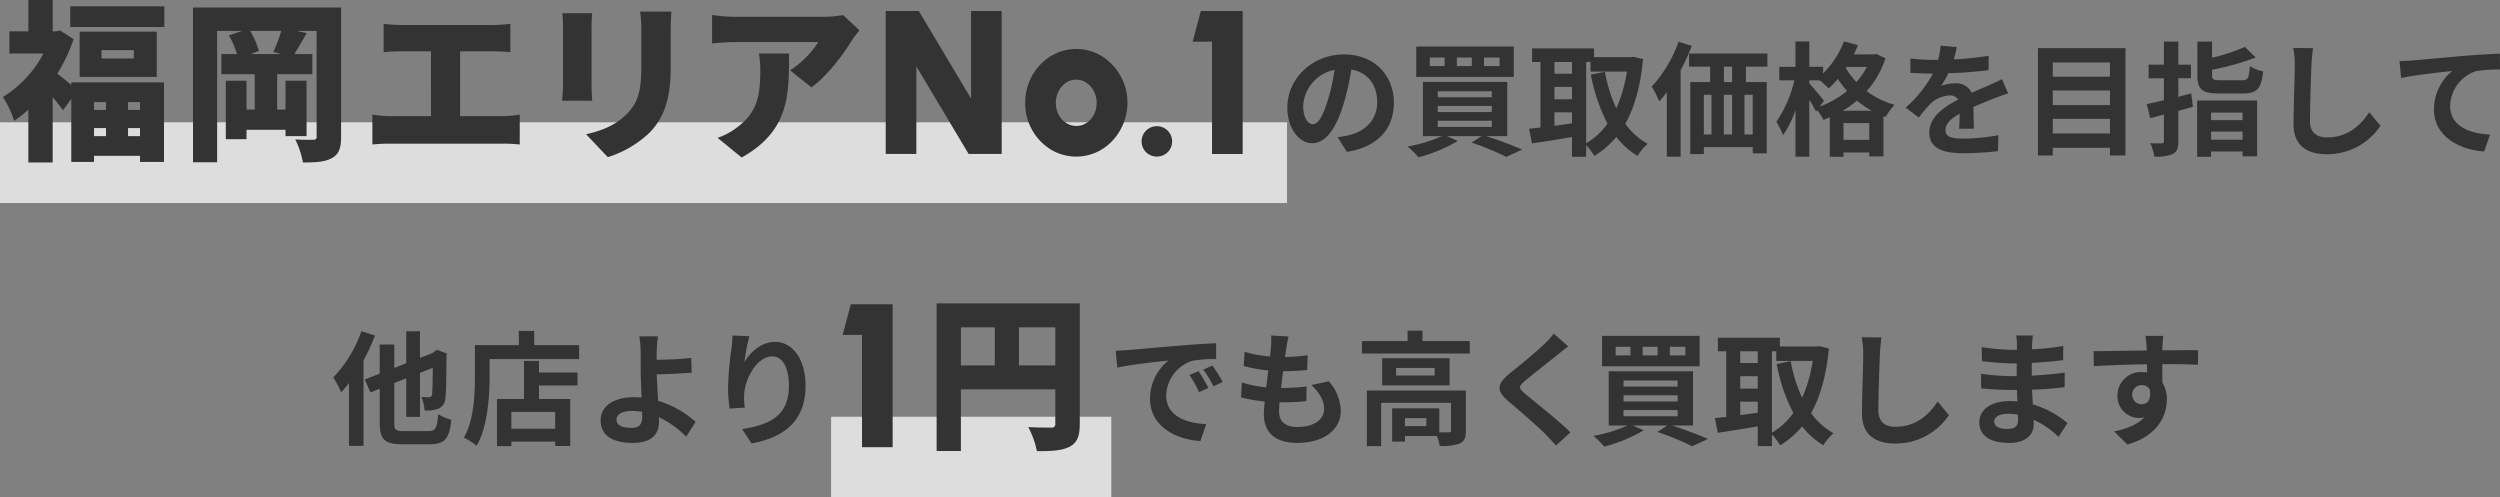
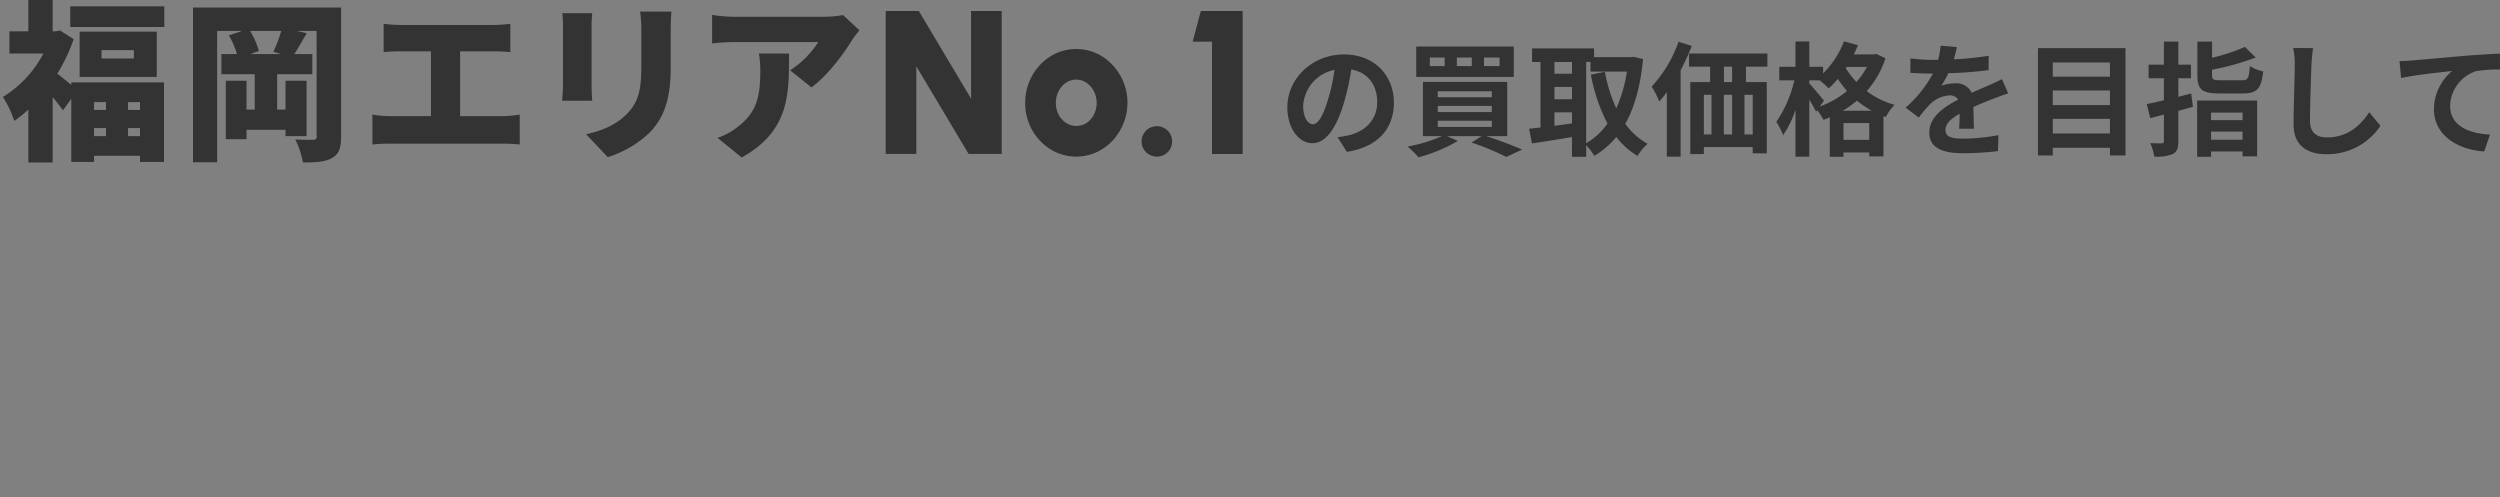
<svg xmlns="http://www.w3.org/2000/svg" id="fv_copy_main" width="526.41" height="104.75" viewBox="0 0 526.41 104.75">
  <rect x="0" y="0" width="526.41" height="104.75" fill="#808080" stroke="none" />
  <defs>
    <style>
      .cls-1 {
        fill: #f5f3f3;
        opacity: 0.8;
      }

      .cls-2 {
        fill: #333;
        fill-rule: evenodd;
      }
    </style>
  </defs>
-   <rect id="長方形_19" data-name="長方形 19" class="cls-1" y="25.75" width="271" height="17" />
-   <rect id="長方形_19_のコピー" data-name="長方形 19 のコピー" class="cls-1" x="175" y="87.75" width="59" height="17" />
  <path id="福岡エリアNo.1の買取価格を目指して" class="cls-2" d="M1496.32,1003.75v1.65h-2.52v-1.65h2.52Zm7.16,1.65h-2.52v-1.65h2.52v1.65Zm-2.52,5.51v-1.69h2.52v1.69h-2.52Zm-7.16-1.69h2.52v1.69h-2.52v-1.69Zm-4.79-9.07c-0.94-.8-2.12-1.769-2.95-2.38a36.385,36.385,0,0,0,3.45-7.273l-2.88-1.837-0.86.181h-0.68v-6.59h-5.12v6.59h-3.99v4.68h7.16a23.589,23.589,0,0,1-8.53,9.149,20.6,20.6,0,0,1,2.38,5.04,26.543,26.543,0,0,0,2.98-2.38v11.13h5.12V1002.7c0.82,0.97,1.62,1.98,2.16,2.78l1.76-2.42v13.29h4.79v-1.3h9.68v1.3h5.05V999.606h-19.52v0.544Zm13.18-5.585h-6.81V992.8h6.81v1.764Zm-11.42-5.652v9.541h16.24v-9.541h-16.24Zm-1.98-5.329v4.356h19.81v-4.356h-19.81Zm44.39,10.045h-6.41l1.73-.648a16.447,16.447,0,0,0-1.83-4.213h6.55a30.07,30.07,0,0,1-1.66,4.393Zm12.64-9.793h-31.18v32.584h5.08V988.768h5.25l-2.77.936a17.687,17.687,0,0,1,1.69,3.925h-3.27v4.249h7.02v7.452h-1.73v-6.084h-4.36v12.314h4.36v-1.98h8.21v1.33h4.43V999.246h-4.43v6.084h-1.76v-7.452h7.41v-4.249h-3.78c0.76-1.224,1.66-2.772,2.59-4.393l-2.08-.468h4.17v22.142a0.62,0.62,0,0,1-.75.76c-0.54.03-2.34,0.03-3.75-.07a17.939,17.939,0,0,1,1.62,4.86c2.74,0,4.68-.11,6.12-0.94,1.48-.83,1.91-2.12,1.91-4.54V983.836Zm8.96,3.421v5.976c0.94-.108,2.52-0.18,3.64-0.18h6.33V1006.7h-8.6a21.741,21.741,0,0,1-3.74-.33v6.31a32.657,32.657,0,0,1,3.74-.18h23.73a29.67,29.67,0,0,1,3.56.18v-6.31a22.287,22.287,0,0,1-3.56.33h-9V993.053h7.05c1.05,0,2.38.072,3.53,0.18v-5.976a29.677,29.677,0,0,1-3.53.252h-19.51A28.426,28.426,0,0,1,1554.78,987.257Zm60.59-2.557h-6.59a27.4,27.4,0,0,1,.26,3.889v7.453c0,4.968-.51,7.528-2.92,10.078-2.16,2.24-4.97,3.57-8.71,4.4l4.57,4.82a22.475,22.475,0,0,0,8.82-5.18c2.74-2.88,4.43-6.49,4.43-13.722v-7.849C1615.23,987,1615.3,985.78,1615.37,984.7Zm-16.67.324h-6.3a27.386,27.386,0,0,1,.15,2.845v12.2c0,1.12-.15,2.67-0.18,3.39h6.33c-0.07-.94-0.14-2.45-0.14-3.35V987.869C1598.56,986.572,1598.63,985.924,1598.7,985.024Zm56.27,3.6-3.45-3.2a24.97,24.97,0,0,1-4.32.36h-18.69a31.251,31.251,0,0,1-4.57-.4V991.4a43.478,43.478,0,0,1,4.57-.287h17.79a19.692,19.692,0,0,1-5.94,5.94l4.5,3.6c3.24-2.34,6.66-6.841,8.49-9.866C1653.71,990.208,1654.54,989.165,1654.97,988.624Zm-14.83,4.9h-6.34a20.134,20.134,0,0,1,.29,3.6c0,5.868-.9,8.928-4.9,11.958a13.908,13.908,0,0,1-4.1,2.19l5.08,4.14C1640.32,1009.76,1640.14,1001.98,1640.14,993.521Zm26.81,21.149V996.219l11.01,18.451h6.96v-30.1h-6.45v18.444l-11-18.444h-6.97v30.1h6.45Zm37.85-.33a10.605,10.605,0,0,0,3.42-2.44,11.686,11.686,0,0,0,2.31-3.6,11.593,11.593,0,0,0-4.5-14.209,10.331,10.331,0,0,0-9.58-.646,10.674,10.674,0,0,0-3.43,2.44,11.6,11.6,0,0,0-3.15,8.035,11.43,11.43,0,0,0,5.34,9.78A10.379,10.379,0,0,0,1704.8,1014.34Zm-6.32-6.21a4.719,4.719,0,0,1-1.57-1.74,5.18,5.18,0,0,1-.59-2.47,5.241,5.241,0,0,1,.57-2.43,4.686,4.686,0,0,1,1.55-1.8,3.834,3.834,0,0,1,4.32-.021,4.915,4.915,0,0,1,1.57,1.771,5.487,5.487,0,0,1,.03,4.89,4.591,4.591,0,0,1-1.54,1.78A3.947,3.947,0,0,1,1698.48,1008.13Zm21.4,6.16a3.215,3.215,0,1,0-4.57,0A3.272,3.272,0,0,0,1719.88,1014.29Zm15.78,0.38v-30.1h-8.81l-1.72,6.449h4.08v23.655h6.45Zm31.84-10.82c0-5.669-4.05-10.141-10.5-10.141-6.73,0-11.93,5.122-11.93,11.131,0,4.39,2.39,7.56,5.28,7.56,2.83,0,5.07-3.22,6.62-8.47a51.336,51.336,0,0,0,1.56-7.049c3.51,0.6,5.46,3.279,5.46,6.859,0,3.8-2.6,6.19-5.92,6.97a20.216,20.216,0,0,1-2.42.42l1.95,3.09C1764.15,1013.21,1767.5,1009.33,1767.5,1003.85Zm-19.1.65a8.181,8.181,0,0,1,6.6-7.541,39.134,39.134,0,0,1-1.38,6.291c-1.06,3.51-2.08,5.15-3.17,5.15C1749.44,1008.4,1748.4,1007.12,1748.4,1004.5Zm41.36-8.347h-3.28v-1.794h3.28v1.794Zm-5.85,0h-3.15v-1.794h3.15v1.794Zm-5.72,0h-3.12v-1.794h3.12v1.794Zm14.56-4.108h-20.54v6.4h20.54v-6.4Zm-16.01,15.625h11.38v1.3h-11.38v-1.3Zm0-3.12h11.38v1.3h-11.38v-1.3Zm0-3.09h11.38v1.27h-11.38v-1.27Zm14.63,9.46V999.507h-17.75v11.413h4a31.481,31.481,0,0,1-7.23,2.18,20.461,20.461,0,0,1,2.29,2.27,32.964,32.964,0,0,0,8.29-3.44l-2.26-1.01h7.25l-2.1,1.35a55.019,55.019,0,0,1,7.3,3.02l3.36-1.54c-1.82-.8-4.81-1.95-7.57-2.83h4.42Zm16.62-15.625h0.91v2.028h7.67a30.049,30.049,0,0,1-2.24,7.747,31.416,31.416,0,0,1-2.39-7.7l-2.96.6a36.879,36.879,0,0,0,3.5,10.3,14.033,14.033,0,0,1-4.49,4.13V995.3Zm-6.68,10.605H1805v2.34c-1.25.16-2.5,0.34-3.69,0.5v-2.84Zm0-5.35H1805v2.6h-3.69v-2.6ZM1805,995.3v2.47h-3.69V995.3H1805Zm12.94-1.092-0.52.078h-7.77v-1.846H1796.6v2.86h1.77V1009.1c-0.89.1-1.69,0.18-2.39,0.26l0.59,3.09c2.4-.36,5.44-0.83,8.43-1.35v4.16h2.99v-2.44a12.225,12.225,0,0,1,1.71,2.26,17.975,17.975,0,0,0,4.63-3.98,16.4,16.4,0,0,0,4.47,3.98,11.2,11.2,0,0,1,2.13-2.55,14.234,14.234,0,0,1-4.7-4.21c1.95-3.48,3.2-7.96,3.74-13.623Zm9.5-3.172a27.058,27.058,0,0,1-5.65,9.439,22.98,22.98,0,0,1,1.59,3.12,18.589,18.589,0,0,0,1.59-1.93v13.58h2.91v-18.2a45.755,45.755,0,0,0,2.34-5.122Zm11.28,8.5H1837v-3.25h1.72v3.25Zm4.34,11.027h-1.74v-8.35h1.74v8.35Zm-10.29-8.35h1.61v8.35h-1.61v-8.35Zm5.95,0v8.35h-1.74v-8.35h1.74Zm7.43-5.927v-2.756h-16.5v2.756h4.44v3.25h-4.18v15.157h2.86v-1.48h10.29v1.32h2.96v-15h-4.39v-3.25h4.52Zm15.86,9.277a19.081,19.081,0,0,0,2.99-2.13,19.466,19.466,0,0,0,3.12,2.13h-6.11Zm0.16,6.14v-3.54h5.43v3.54h-5.43Zm-4.11-8.24c-0.44-.6-2.39-2.91-3.09-3.667v-0.624h2.21a20.82,20.82,0,0,1,1.87,1.691,17.236,17.236,0,0,0,1.92-2,26.733,26.733,0,0,0,1.95,2.543,19.813,19.813,0,0,1-5.74,3.28Zm9.05-7.125a15.813,15.813,0,0,1-2.21,3.172,16.225,16.225,0,0,1-2.24-2.913l0.19-.259h4.26Zm1.95-2.73-0.52.1h-4.19c0.32-.65.6-1.3,0.86-1.95l-2.93-.806a19.152,19.152,0,0,1-4.4,6.76v-1.4h-2.91v-5.33h-2.91v5.33h-3.41v2.86h3.17a25.262,25.262,0,0,1-3.79,8.731,16.142,16.142,0,0,1,1.43,2.81,20.68,20.68,0,0,0,2.6-5.33v9.86h2.91v-11.99a28.389,28.389,0,0,1,1.43,2.52l0.23-.34a12.522,12.522,0,0,1,1.33,2.06c0.44-.16.88-0.34,1.33-0.55v8.32h2.88v-0.91h5.43v0.83h2.99v-8.47l0.47,0.18a12.073,12.073,0,0,1,1.87-2.57,17.328,17.328,0,0,1-5.87-2.89,19.274,19.274,0,0,0,3.95-6.915Zm16.98-1.455-3.43-.287a14.726,14.726,0,0,1-.52,2.99h-1.25a33.889,33.889,0,0,1-4.58-.312v3.042c1.43,0.1,3.33.155,4.4,0.155H1881a25.472,25.472,0,0,1-5.75,7.172l2.78,2.08a31.369,31.369,0,0,1,2.42-2.86,6.345,6.345,0,0,1,4.06-1.79,1.979,1.979,0,0,1,1.81.88c-2.96,1.54-6.08,3.62-6.08,6.95,0,3.35,3.02,4.34,7.1,4.34a66.2,66.2,0,0,0,7.36-.44l0.1-3.36a42.709,42.709,0,0,1-7.38.73c-2.55,0-3.77-.39-3.77-1.82,0-1.3,1.04-2.31,2.99-3.43-0.03,1.14-.05,2.39-0.13,3.17h3.12c-0.03-1.2-.08-3.12-0.11-4.58,1.59-.72,3.07-1.3,4.24-1.76,0.88-.34,2.26-0.86,3.09-1.1l-1.3-3.011c-0.96.494-1.87,0.909-2.88,1.351-1.07.47-2.16,0.91-3.51,1.53a3.523,3.523,0,0,0-3.46-2,8.882,8.882,0,0,0-2.94.517,18.841,18.841,0,0,0,1.49-2.649,77.493,77.493,0,0,0,8.47-.65l0.03-3.016a65.909,65.909,0,0,1-7.36.754A24.427,24.427,0,0,0,1886.04,992.15Zm20.2,18.2v-3.07h12.04v3.07h-12.04Zm12.04-9.05v3.07h-12.04v-3.07h12.04Zm0-5.9v2.99h-12.04V995.4h12.04Zm-15.16-3.016v22.6h3.12v-1.62h12.04v1.62h3.27v-22.6h-18.43Zm32.27,9.537c-0.89.24-1.8,0.47-2.71,0.71v-3.9h2.66v-2.86h-2.66v-4.861h-3.04v4.861h-3.22v2.86h3.22v4.623c-1.32.32-2.57,0.6-3.61,0.81l0.73,2.96,2.88-.75v5.56a0.423,0.423,0,0,1-.49.5c-0.34,0-1.38,0-2.39-.05a10.744,10.744,0,0,1,.85,2.83,8.643,8.643,0,0,0,3.93-.55c0.88-.49,1.14-1.22,1.14-2.75v-6.32c1.04-.29,2.06-0.57,3.07-0.86Zm10.81,4.03v1.59h-6.63v-1.59h6.63Zm-6.63,5.72v-1.71h6.63v1.71h-6.63Zm-2.93,3.59h2.93v-1.12h6.63v1.02h3.07v-11.75h-12.63v11.85Zm4.91-16.118c-1.51,0-1.77-.13-1.77-1.117v-1.093a55.873,55.873,0,0,0,9.2-2.573l-2.28-2.236a41.533,41.533,0,0,1-6.92,2.288v-3.4h-3.09v7.045c0,2.989.93,3.869,4.55,3.869h5.04c2.96,0,3.87-.98,4.26-4.65a8.369,8.369,0,0,1-2.8-1.117c-0.19,2.574-.39,2.989-1.69,2.989h-4.5Zm19.5-6.759-4.19-.052a16.2,16.2,0,0,1,.34,3.51c0,2.235-.26,9.069-0.26,12.559,0,4.44,2.76,6.32,7.02,6.32a13.456,13.456,0,0,0,11.28-5.98l-2.36-2.86c-1.87,2.83-4.6,5.3-8.89,5.3-2.03,0-3.59-.86-3.59-3.48,0-3.23.21-9.051,0.31-11.859C1960.76,994.8,1960.89,993.475,1961.05,992.383Zm18.2,2.729,0.34,3.562c3.01-.649,8.32-1.221,10.76-1.481a10.474,10.474,0,0,0-3.85,8.037c0,5.61,5.15,8.55,10.58,8.91l1.23-3.56c-4.4-.23-8.4-1.79-8.4-6.06a7.909,7.909,0,0,1,5.48-7.3,29.486,29.486,0,0,1,5.02-.338l-0.02-3.328c-1.82.052-4.68,0.234-7.36,0.442-4.76.416-9.05,0.806-11.21,0.987C1981.3,995.035,1980.29,995.087,1979.25,995.112Z" transform="translate(-1474 -982.25)" />
-   <path id="他店より1円でも高く買取します" class="cls-2" d="M1550.1,1051.98a26.993,26.993,0,0,1-5.92,9.75,22.051,22.051,0,0,1,1.66,3.12,21.005,21.005,0,0,0,1.64-1.95v13.24h3.06v-18a46.258,46.258,0,0,0,2.42-5.22Zm8.87,21.04c-1.69,0-1.95-.24-1.95-1.8v-8.32l2.52-.99v8.12h2.89v-9.26l2.7-1.07c-0.03,3.41-.08,5.13-0.16,5.57a0.609,0.609,0,0,1-.67.62c-0.29,0-1.02-.02-1.59-0.05a8.11,8.11,0,0,1,.68,2.83,7.118,7.118,0,0,0,2.91-.36,2.441,2.441,0,0,0,1.48-2.34c0.16-1.14.21-4.26,0.24-8.79l0.1-.47-2.11-.8-0.98.7-2.6,1.01v-5.61h-2.89v6.73l-2.52.99v-4.94h-3.07v6.14l-3.15,1.22,1.2,2.73,1.95-.76v7.1c0,3.56,1.04,4.58,4.76,4.58h5.74c3.28,0,4.19-1.3,4.58-5.15a10.178,10.178,0,0,1-2.76-1.2c-0.26,2.94-.52,3.57-2.05,3.57h-5.25Zm31.93-.5h-9.23v-3.53h9.23v3.53Zm-3.41-14.27h-3.15v8.01h-5.69v9.93h3.02v-0.96h9.23v0.93h3.17v-9.9h-6.58v-2.84h8.11v-2.73h-8.11v-2.44Zm-1.01-3.33v-2.99h-3.23v2.99H1574v6.55c0,3.75-.18,9.21-2.32,12.92a14.381,14.381,0,0,1,2.68,1.75c2.34-4.06,2.73-10.48,2.73-14.67v-3.61h18.85v-2.94h-9.46Zm17.34,15.68c0-1.12,1.22-1.82,3.25-1.82a14.682,14.682,0,0,1,2.13.18c0.03,0.36.03,0.68,0.03,0.91,0,1.74-.6,2.47-2.27,2.47C1605.14,1072.34,1603.82,1071.87,1603.82,1070.6Zm8.71-17.53h-3.93a18.225,18.225,0,0,1,.29,3.05c0.02,1.11.02,2.65,0.02,4.23,0,1.38.11,3.59,0.19,5.62-0.5-.05-1.02-0.08-1.54-0.08-4.78,0-7.09,2.16-7.09,4.86,0,3.54,3.04,4.76,6.75,4.76,4.37,0,5.54-2.18,5.54-4.5,0-.26,0-0.57-0.02-0.91a20.215,20.215,0,0,1,5.74,4.09l2-3.1a20.4,20.4,0,0,0-7.9-4.44c-0.13-1.93-.23-4.01-0.29-5.57,2.11-.05,5.18-0.18,7.36-0.36l-0.1-3.1c-2.16.26-5.2,0.37-7.28,0.39,0-.67,0-1.3.02-1.89A25.905,25.905,0,0,1,1612.53,1053.07Zm19.26-.02-3.56-.16a25.034,25.034,0,0,1-.2,2.73,67.248,67.248,0,0,0-.73,8.32,28.774,28.774,0,0,0,.34,4.34l3.19-.2a14.278,14.278,0,0,1-.13-2.76c0.13-3.43,2.81-8.03,5.88-8.03,2.18,0,3.53,2.23,3.53,6.24,0,6.29-4.08,8.19-9.85,9.07l1.98,3.02c6.89-1.25,11.38-4.76,11.38-12.12,0-5.72-2.8-9.26-6.42-9.26-2.94,0-5.2,2.19-6.45,4.22A43.581,43.581,0,0,1,1631.79,1053.05Zm30.17,23.37v-30.1h-8.81l-1.72,6.45h4.08v23.65h6.45Zm26.59-17.23v-8.02h7.66v8.02h-7.66Zm-12.22-8.02h7.14v8.02h-7.14v-8.02Zm25.03-5.04h-30.14v31.09h5.11v-12.99h19.88v7.21a0.729,0.729,0,0,1-.91.84c-0.66,0-2.97.03-4.79-.11a18.3,18.3,0,0,1,1.82,5.08c3.11,0,5.28-.1,6.89-0.94s2.14-2.21,2.14-4.8v-25.38Zm7.56,9.96,0.34,3.56c3.02-.65,8.32-1.22,10.76-1.48a10.43,10.43,0,0,0-3.87,8.03c0,5.65,5.15,8.56,10.61,8.92l1.22-3.56c-4.42-.23-8.42-1.77-8.42-6.06a7.9,7.9,0,0,1,5.51-7.28,26.337,26.337,0,0,1,5.02-.36l-0.03-3.33c-1.85.08-4.68,0.23-7.36,0.47-4.76.39-9.05,0.78-11.23,0.96C1710.98,1056.01,1709.96,1056.06,1708.92,1056.09Zm17.45,4.32-1.93.8a19.647,19.647,0,0,1,2.03,3.62l1.98-.89A32.978,32.978,0,0,0,1726.37,1060.41Zm2.91-1.2-1.9.88a23.36,23.36,0,0,1,2.13,3.51l1.95-.93A36.774,36.774,0,0,0,1729.28,1059.21Zm16.04-6.11-3.66-.21a14.129,14.129,0,0,1-.03,2.32c-0.05.59-.13,1.3-0.21,2.1a23.7,23.7,0,0,1-5.35-.99l-0.19,2.99a29.636,29.636,0,0,0,5.18.94c-0.13,1.17-.29,2.39-0.44,3.56a23.963,23.963,0,0,1-5.13-1.04l-0.18,3.15a30.033,30.033,0,0,0,4.99.86c-0.1,1.06-.18,2-0.18,2.62,0,4.34,2.89,6.11,6.97,6.11,5.69,0,9.23-2.81,9.23-6.73a9.712,9.712,0,0,0-2.52-6.24l-3.67.78c1.72,1.61,2.68,3.27,2.68,5.04,0,2.13-1.98,3.8-5.62,3.8-2.54,0-3.87-1.15-3.87-3.3,0-.47.05-1.12,0.1-1.9h1.04c1.64,0,3.15-.11,4.61-0.24l0.07-3.09a44.518,44.518,0,0,1-5.22.31h-0.18c0.13-1.17.28-2.39,0.44-3.53a48.447,48.447,0,0,0,5.07-.26l0.1-3.1a37.507,37.507,0,0,1-4.76.37c0.11-.86.21-1.56,0.29-2A23.275,23.275,0,0,1,1745.32,1053.1Zm29.02,18.88h-4.5v-1.69h4.5v1.69Zm8.32-7.49h-20.85v11.7h3.01v-9.13h14.72v5.8c0,0.31-.11.39-0.5,0.42-0.28.02-1.09,0.02-1.97,0v-5.05h-9.93v7h2.7v-1.17h6.71a9.058,9.058,0,0,1,.6,2.08,10.315,10.315,0,0,0,4.21-.5c1.01-.47,1.3-1.3,1.3-2.73v-8.42Zm-6.58-3.17h-8.11v-1.59h8.11v1.59Zm-11.05-3.64v5.72h14.2v-5.72h-14.2Zm8.5-3.62v-2.18h-3.14v2.18h-9.62v2.63h22.72v-2.63h-9.96Zm30.68,1.12-3.04-2.68a17.961,17.961,0,0,1-2,2.21c-1.74,1.69-5.31,4.58-7.36,6.24-2.6,2.19-2.81,3.56-.21,5.77,2.37,2.03,6.19,5.28,7.78,6.92,0.78,0.78,1.53,1.61,2.26,2.42l3.04-2.78c-2.65-2.58-7.59-6.48-9.54-8.12-1.41-1.22-1.43-1.5-.05-2.7,1.74-1.48,5.17-4.13,6.86-5.49C1802.55,1056.48,1803.41,1055.8,1804.21,1055.18Zm24.68,1.9h-3.28v-1.8h3.28v1.8Zm-5.85,0h-3.15v-1.8h3.15v1.8Zm-5.72,0h-3.12v-1.8h3.12v1.8Zm14.56-4.11h-20.54v6.4h20.54v-6.4Zm-16.02,15.63h11.39v1.3h-11.39v-1.3Zm0-3.12h11.39v1.3h-11.39v-1.3Zm0-3.1h11.39v1.28h-11.39v-1.28Zm14.64,9.47v-11.42h-17.76v11.42h4a31.891,31.891,0,0,1-7.22,2.18,21.165,21.165,0,0,1,2.28,2.26,32.651,32.651,0,0,0,8.3-3.43l-2.26-1.01h7.25l-2.11,1.35a56.183,56.183,0,0,1,7.31,3.01l3.35-1.53c-1.82-.81-4.81-1.95-7.56-2.83h4.42Zm16.61-15.63h0.91v2.03h7.67a29.651,29.651,0,0,1-2.23,7.75,31.1,31.1,0,0,1-2.4-7.7l-2.96.6a36.8,36.8,0,0,0,3.51,10.29,14,14,0,0,1-4.5,4.14v-17.11Zm-6.68,10.61h3.69v2.34c-1.25.15-2.49,0.34-3.69,0.49v-2.83Zm0-5.36h3.69v2.6h-3.69v-2.6Zm3.69-5.25v2.47h-3.69v-2.47h3.69Zm12.95-1.09-0.52.08h-7.77v-1.85h-13.06v2.86h1.77v13.81c-0.88.1-1.69,0.18-2.39,0.26l0.6,3.09c2.39-.36,5.43-0.83,8.42-1.35v4.16h2.99v-2.45a12.24,12.24,0,0,1,1.72,2.27,17.975,17.975,0,0,0,4.63-3.98,16.419,16.419,0,0,0,4.47,3.98,11.2,11.2,0,0,1,2.13-2.55,14.478,14.478,0,0,1-4.71-4.21c1.95-3.49,3.2-7.96,3.75-13.63Zm13.1-1.82-4.18-.05a16.791,16.791,0,0,1,.34,3.51c0,2.23-.26,9.07-0.26,12.55,0,4.45,2.75,6.32,7.02,6.32a13.447,13.447,0,0,0,11.28-5.98l-2.37-2.86c-1.87,2.84-4.6,5.31-8.89,5.31-2.03,0-3.59-.86-3.59-3.49,0-3.22.21-9.05,0.32-11.85C1869.89,1055.73,1870.02,1054.4,1870.17,1053.31Zm23.74,17.68c0-.89,1.02-1.61,2.86-1.61a13.6,13.6,0,0,1,2.13.18c0.03,0.47.03,0.83,0.03,1.12,0,1.5-.91,1.89-2.29,1.89C1894.85,1072.57,1893.91,1071.98,1893.91,1070.99Zm8.14-18.1h-3.51a10.947,10.947,0,0,1,.16,1.8v1.22h-1.02a48.893,48.893,0,0,1-6.42-.57l0.08,2.96a60.686,60.686,0,0,0,6.37.47h0.96c-0.03.88-.03,1.82-0.03,2.68h-1.24a46.354,46.354,0,0,1-6.27-.5l0.03,3.07c1.71,0.21,4.68.34,6.18,0.34h1.36c0.02,0.78.05,1.61,0.1,2.42a14.229,14.229,0,0,0-1.61-.08c-4.01,0-6.42,1.84-6.42,4.47,0,2.76,2.18,4.34,6.34,4.34,3.43,0,5.12-1.71,5.12-3.92,0-.29,0-0.6-0.02-0.97a20.126,20.126,0,0,1,5.25,3.62l1.87-2.91a20.368,20.368,0,0,0-7.28-3.93c-0.08-1.04-.13-2.11-0.18-3.09,2.49-.08,4.52-0.26,6.86-0.52l0.03-3.07c-2.11.28-4.32,0.49-6.94,0.62v-2.68c2.52-.13,4.88-0.36,6.6-0.57l0.03-2.99a53.8,53.8,0,0,1-6.58.7c0-.41,0-0.8.02-1.06A18.013,18.013,0,0,1,1902.05,1052.89Zm27.46,0.08h-3.77a21.4,21.4,0,0,1,.26,2.26c0.02,0.21.02,0.47,0.05,0.81-3.54.05-8.27,0.15-11.23,0.15l0.07,3.15c3.2-.18,7.26-0.34,11.18-0.39,0.03,0.57.03,1.17,0.03,1.74a7.066,7.066,0,0,0-1.04-.08,4.911,4.911,0,0,0-5.2,4.87,4.584,4.584,0,0,0,4.47,4.78,5.373,5.373,0,0,0,1.17-.13c-1.43,1.56-3.72,2.42-6.34,2.96l2.78,2.76c6.34-1.77,8.32-6.08,8.32-9.46a6.58,6.58,0,0,0-.94-3.57c0-1.14-.02-2.57-0.02-3.9,3.53,0,5.95.06,7.51,0.13l0.03-3.06c-1.35-.03-4.92.02-7.54,0.02,0.02-.31.02-0.59,0.02-0.8C1929.35,1054.79,1929.45,1053.39,1929.51,1052.97Zm-6.53,12.45a1.963,1.963,0,0,1,2-2.08,1.932,1.932,0,0,1,1.69.91c0.37,2.29-.6,3.12-1.69,3.12A1.937,1.937,0,0,1,1922.98,1065.42Z" transform="translate(-1474 -982.25)" />
</svg>